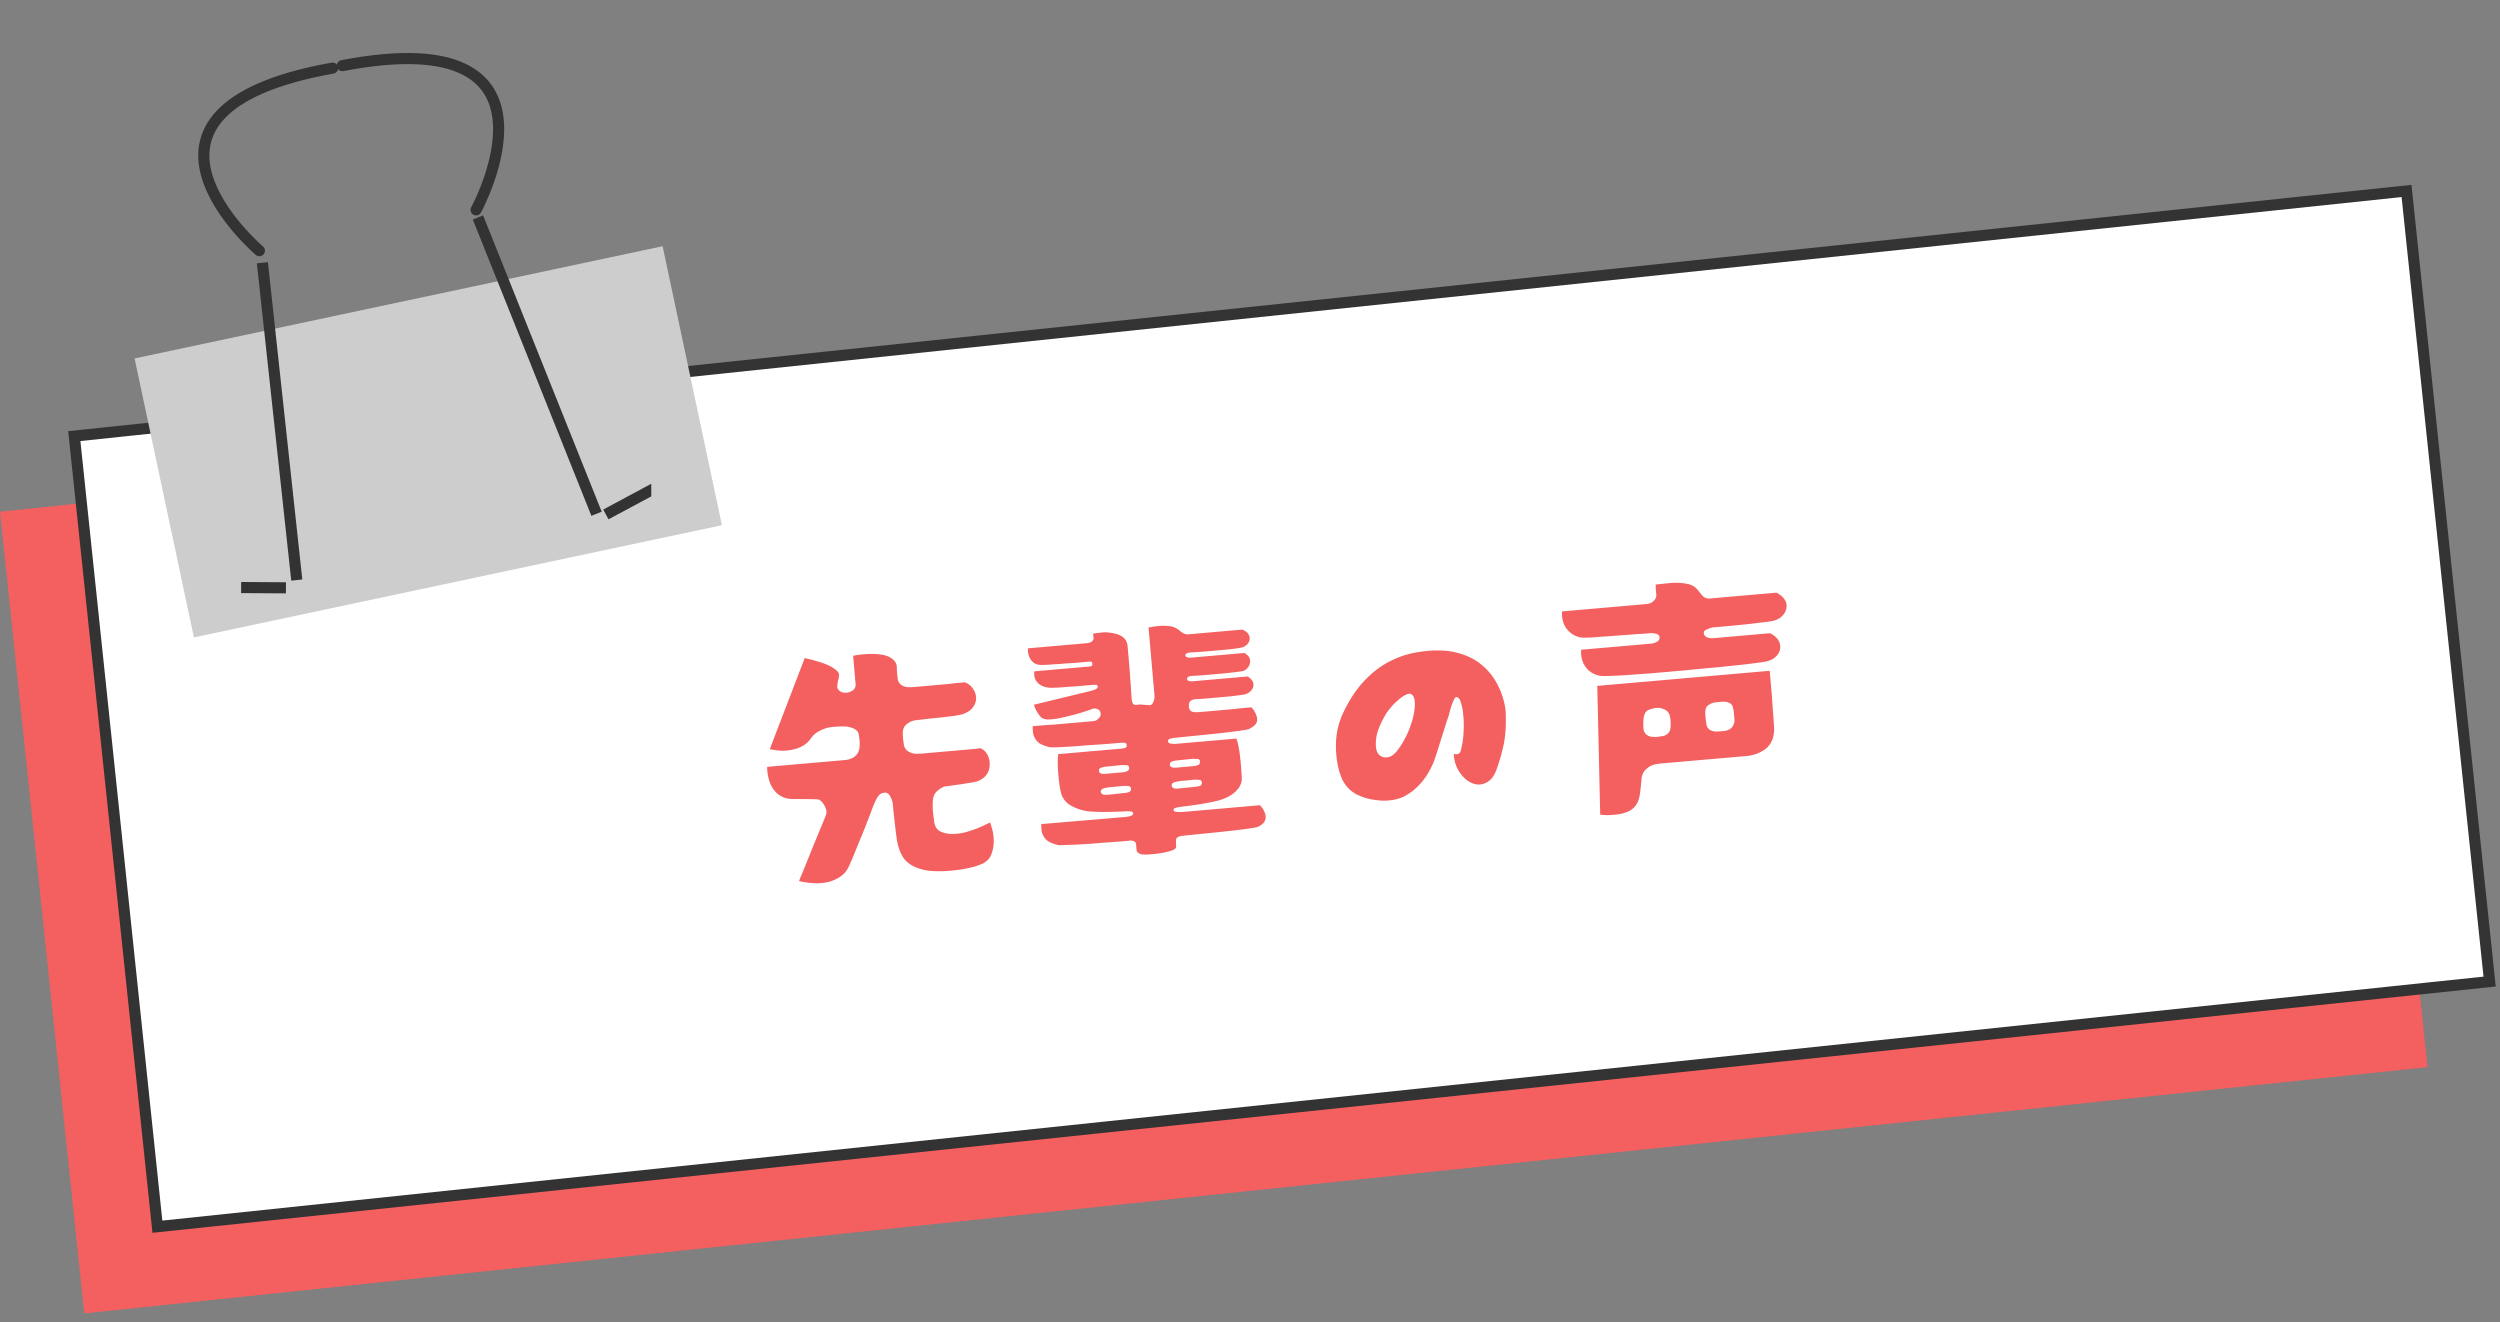
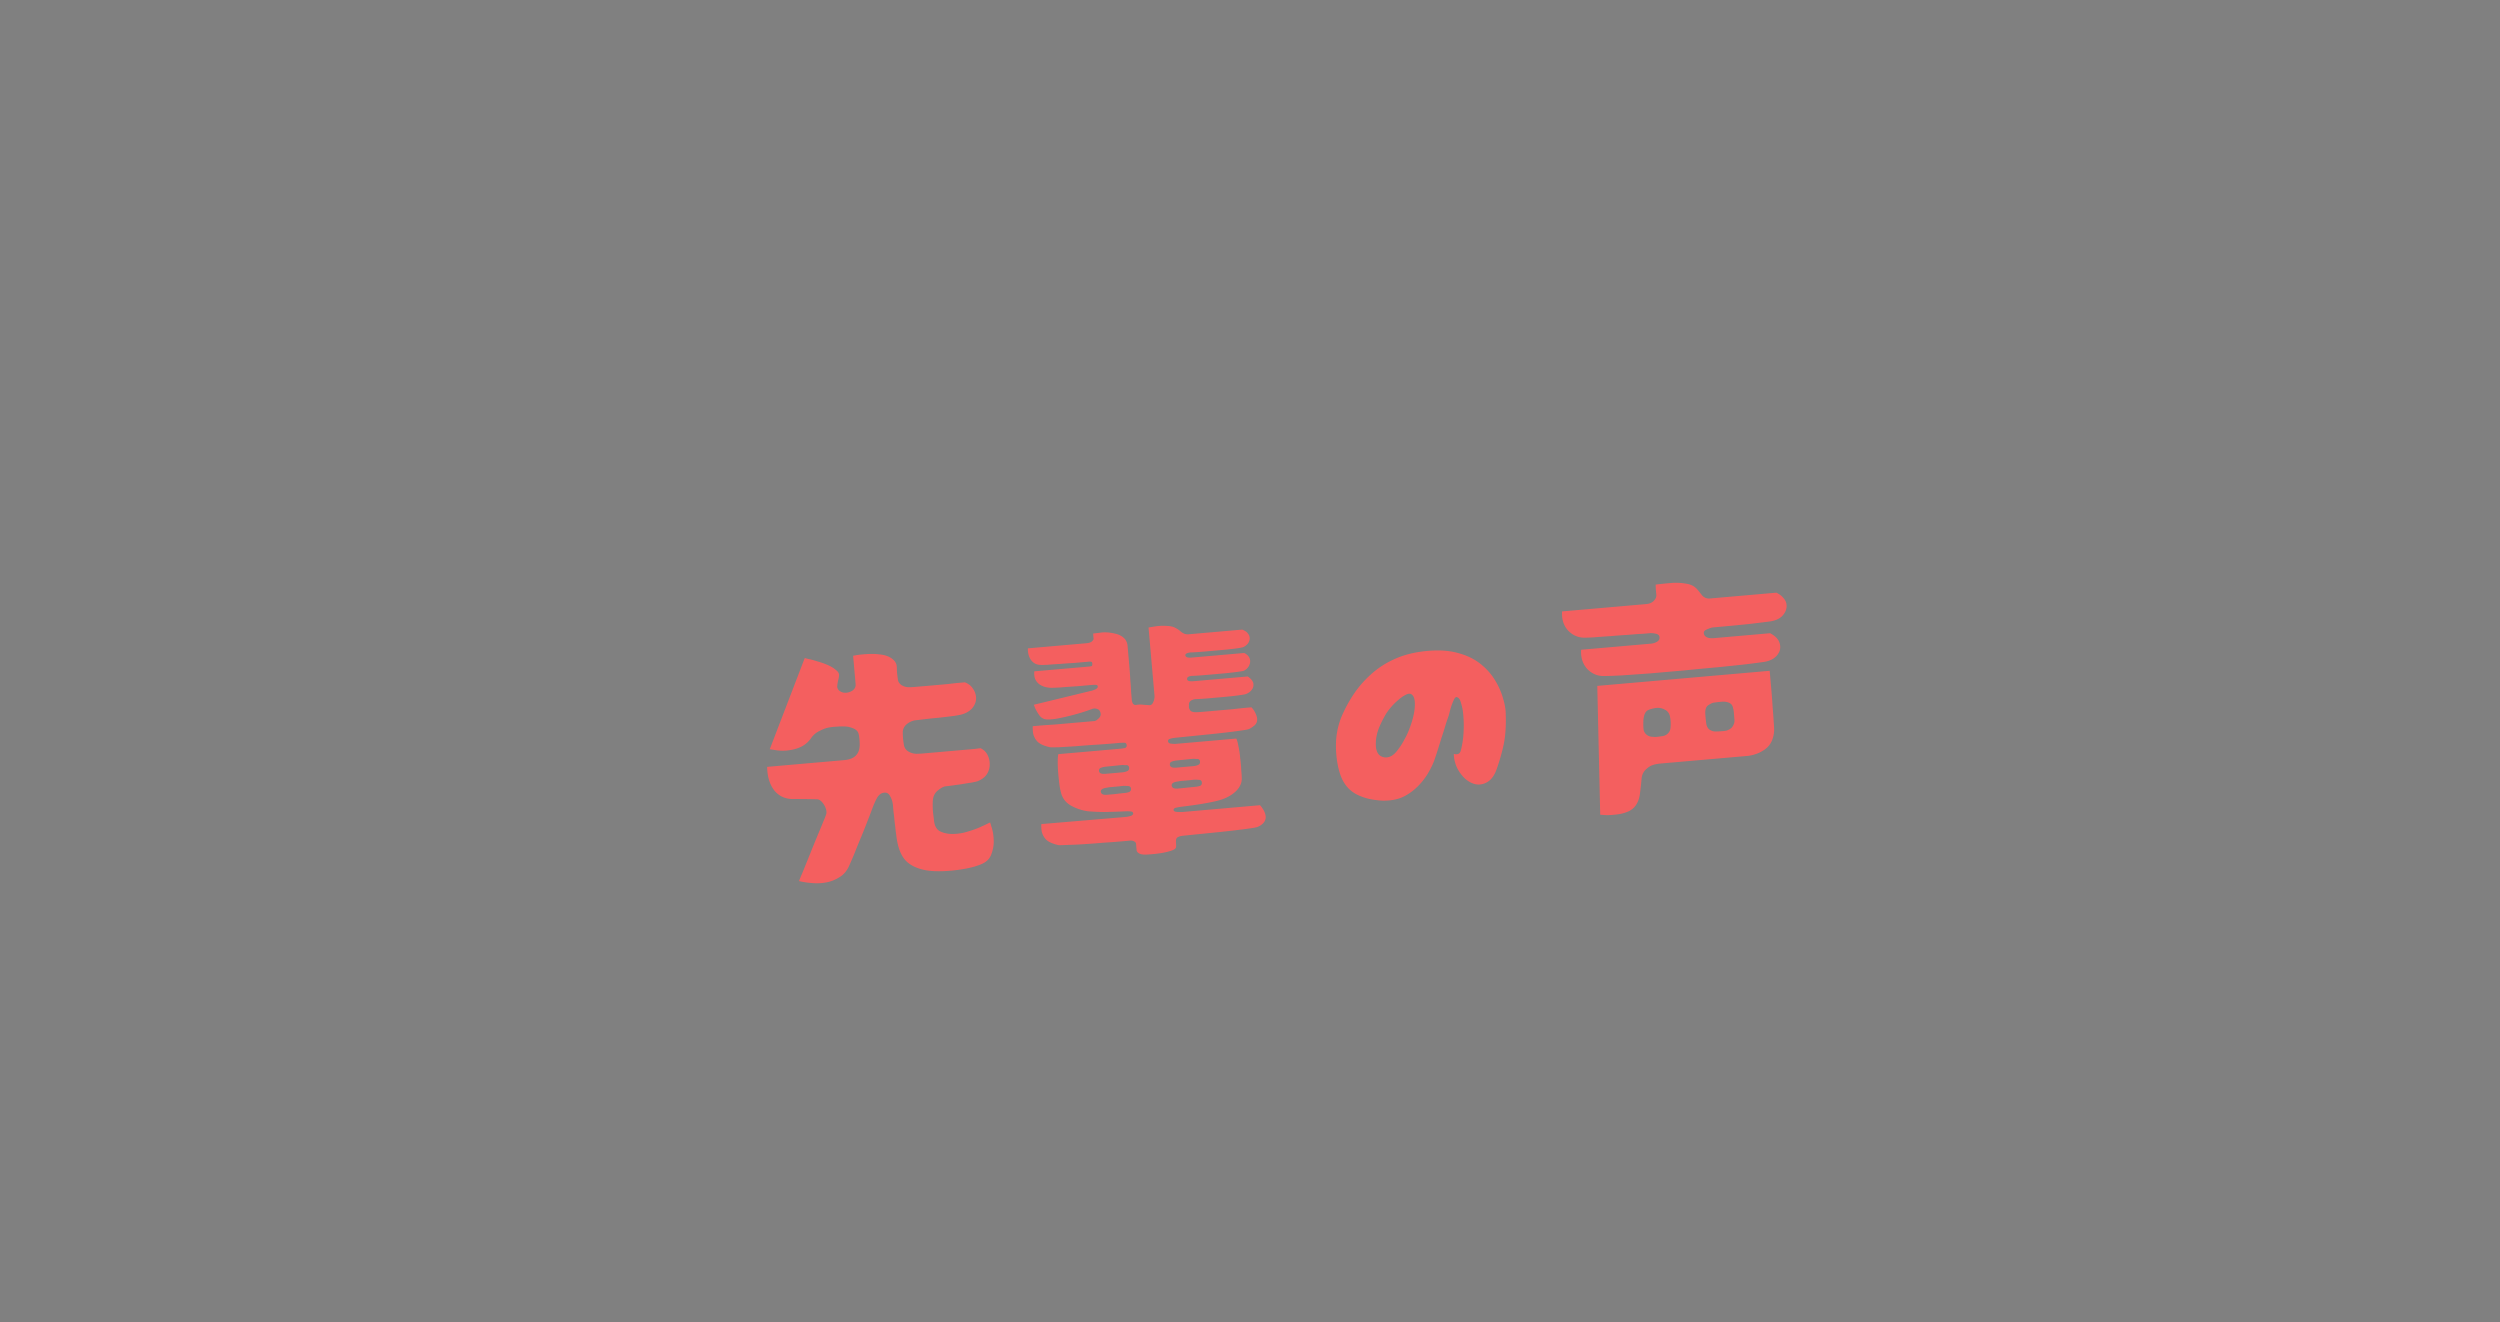
<svg xmlns="http://www.w3.org/2000/svg" width="225" height="119" fill="none">
  <rect width="100%" height="100%" fill="#808080" stroke="none" />
-   <path fill-rule="evenodd" clip-rule="evenodd" d="M0 46.058l210.895-22.166 7.583 72.148L7.583 118.206 0 46.058z" fill="#F45F5F" />
-   <path d="M6.687 39.249l209.901-22.062 7.478 71.154-209.9 22.061-7.479-71.153z" fill="#fff" stroke="#333" />
  <path d="M85.604 75.055c.384.01.778-.032 1.181-.126.418-.11.797-.232 1.139-.365.355-.148.638-.276.85-.383l.339-.162.156.516c.102.33.158.715.167 1.156.005.397-.064.786-.207 1.166-.128.394-.41.692-.85.892-.41.183-.928.331-1.55.445a13.56 13.56 0 01-1.882.208c-.63.026-1.17 0-1.619-.079-.853-.16-1.485-.48-1.895-.96-.395-.48-.648-1.188-.76-2.12-.002-.03-.02-.16-.056-.393a19.127 19.127 0 00-.097-.852 18.609 18.609 0 00-.102-.92l-.056-.635a1.936 1.936 0 00-.244-.773c-.125-.254-.311-.363-.558-.327-.234.02-.435.163-.603.428-.154.264-.32.64-.498 1.126-.047.137-.155.418-.324.845-.155.411-.342.884-.56 1.419-.22.52-.432 1.039-.637 1.557a33.23 33.23 0 01-.532 1.24c-.198.429-.465.746-.8.953-.334.22-.688.376-1.063.468a4.491 4.491 0 01-1.25.11 8.551 8.551 0 01-1.003-.112l-.382-.077.163-.411c.123-.276.269-.628.437-1.055.183-.443.37-.908.563-1.396l.582-1.42c.196-.459.354-.84.474-1.146a7.46 7.46 0 00.217-.549c.06-.167.05-.357-.028-.572a1.716 1.716 0 00-.336-.566c-.147-.164-.294-.247-.442-.249-.383-.01-.811-.017-1.282-.02a58.248 58.248 0 00-.972-.003c-.695-.028-1.242-.304-1.64-.829-.386-.525-.586-1.215-.601-2.067l6.947-.608c.848-.074 1.306-.475 1.375-1.202.012-.193.01-.391-.008-.596-.02-.219-.04-.38-.064-.48-.038-.262-.202-.454-.493-.575-.29-.122-.56-.18-.81-.172a5.33 5.33 0 00-.705.017 4.322 4.322 0 00-.743.087c-.189.031-.445.127-.77.288a1.954 1.954 0 00-.78.665c-.21.298-.47.534-.778.708a3.101 3.101 0 01-.921.324 3.905 3.905 0 01-1.387.055l-.627-.1 3.147-8.203.317.082c.224.04.495.112.813.216.332.09.651.201.957.336.307.135.556.29.748.465.205.159.287.336.245.53a1.687 1.687 0 01-.077.383c-.031.15-.055.299-.071.448a.496.496 0 00.197.49c.158.119.34.177.545.173.235-.005.45-.076.644-.21a.62.62 0 00.26-.575l-.223-2.543a7.382 7.382 0 011.158-.145c.423-.037.836-.03 1.238.024.401.039.734.142 1 .31.31.194.486.436.527.727.007.088.015.256.022.506.022.248.05.481.083.7.018.204.129.378.333.522.217.129.443.19.678.184.09.007.317-.006.682-.038l1.271-.11 1.446-.127c.467-.056.853-.097 1.16-.124l.46-.04c.305.12.534.292.686.514.166.221.268.455.304.702.058.32-.01.634-.204.946-.194.311-.52.546-.977.703-.114.04-.374.092-.781.157-.393.05-.838.103-1.333.16-.482.043-.934.09-1.357.142-.408.05-.677.081-.809.093a1.583 1.583 0 00-.764.354.944.944 0 00-.355.737c0 .339.032.697.094 1.074a.855.855 0 00.386.629c.233.141.483.215.748.221a9.73 9.73 0 00.835-.05l1.469-.129 1.621-.142 1.315-.115.524-.068c.276.123.485.319.626.586.141.267.21.548.206.843a1.6 1.6 0 01-.252.906c-.181.28-.472.497-.87.65-.087.022-.26.06-.52.112a24.17 24.17 0 00-.872.142c-.32.043-.618.084-.894.123-.277.038-.473.063-.59.073-.189.031-.42.162-.695.392-.26.215-.403.522-.427.921a6.76 6.76 0 00.038 1.19c.045.349.07.56.077.633.053.437.227.738.52.904.309.15.647.23 1.016.243zm20.829-1.977l6.969-.61c.18.205.307.393.381.563.072.155.115.306.128.452a.8.8 0 01-.233.617c-.15.146-.324.257-.523.333-.1.038-.47.1-1.11.185a80.46 80.46 0 01-2.427.279l-3.196.324a1.335 1.335 0 00-.367.098c-.142.057-.214.166-.214.328a1.73 1.73 0 00.003.287c.009.102.01.198.003.287-.001.162-.225.299-.671.412-.445.127-1.034.215-1.766.265-.423.037-.713.01-.868-.08-.139-.075-.22-.164-.244-.265l-.052-.592c-.01-.116-.076-.199-.198-.247a.584.584 0 00-.293-.063l-.898.079c-.453.04-.98.078-1.58.116-.6.052-1.192.097-1.777.133a33.02 33.02 0 01-1.496.065c-.41.021-.653.028-.727.02-.526-.117-.901-.283-1.126-.498a1.545 1.545 0 01-.396-.739 3.078 3.078 0 01-.035-.66l7.541-.637c.146-.013.305-.041.478-.086.171-.06.253-.14.244-.242-.01-.117-.104-.175-.28-.174a2.777 2.777 0 00-.443-.006c-.674.03-1.313.049-1.916.057-.59-.007-1.077-.03-1.464-.07a4.311 4.311 0 01-1.432-.471c-.448-.24-.75-.582-.907-1.025a6.025 6.025 0 01-.178-.78 24.946 24.946 0 01-.118-1.093 11.69 11.69 0 01-.049-1.056c.002-.324.018-.561.049-.711l5.588-.489a3.85 3.85 0 00.371-.055c.145-.027.211-.114.198-.26-.014-.16-.101-.234-.262-.22a3.733 3.733 0 00-.353.009l-.679.06c-.41.035-.914.072-1.514.11-.586.036-1.178.08-1.777.133-.6.038-1.12.069-1.56.093-.427.007-.677.007-.751-.001-.526-.116-.9-.282-1.126-.498a1.544 1.544 0 01-.396-.738 3.078 3.078 0 01-.035-.66l.526-.046c.365-.032.833-.065 1.404-.1l1.797-.158 1.82-.159c.102-.009.228-.086.377-.232.163-.146.222-.314.177-.5-.046-.188-.145-.305-.296-.35a.614.614 0 00-.464-.004c-.513.192-1.058.365-1.633.518-.575.154-1.102.273-1.58.36-.466.07-.803.084-1.013.044-.21-.04-.39-.165-.54-.373a4.339 4.339 0 01-.365-.63l-.114-.3 5.255-1.276c.071-.021.171-.06.299-.115.14-.07.207-.158.198-.26-.01-.102-.08-.148-.21-.136a2.534 2.534 0 00-.31.005l-1.38.12c-.528.032-1.01.067-1.449.105-.44.024-.725.034-.858.031-.384-.01-.708-.1-.973-.268a1.135 1.135 0 01-.415-.45c-.106-.196-.143-.45-.111-.763l4.931-.431a.919.919 0 00.217-.041c.057-.02.08-.103.067-.249-.008-.088-.049-.136-.123-.144a.606.606 0 00-.134-.01 1237.2 1237.2 0 01-1.446.126c-.396.02-.805.049-1.23.086-.41.02-.776.046-1.097.074a8.218 8.218 0 01-.617.01c-.339 0-.615-.13-.83-.392a1.47 1.47 0 01-.237-.443 1.94 1.94 0 01-.08-.655l5.26-.46c.249-.022.42-.081.515-.178.094-.096.14-.167.136-.21l-.042-.483.612-.075c.406-.065.857-.039 1.354.08.3.062.553.18.759.353.207.173.33.405.37.697l.06.679.101 1.161c.038.424.068.856.092 1.295.037.424.061.79.074 1.098l.048.548c0 .177.036.328.106.455.068.111.182.153.342.124.203-.032.402-.035.595-.008.193.013.378.026.556.04.162 0 .278-.098.349-.296a1.16 1.16 0 00.106-.56l-.537-6.137.588-.096c.407-.065.84-.074 1.301-.026.208.026.382.077.521.154.154.075.302.172.445.292.049.054.143.12.282.196.14.076.297.107.472.091l4.822-.422c.274.109.455.24.542.395a.643.643 0 01.128.452.785.785 0 01-.223.483c-.136.13-.261.215-.375.254-.129.04-.383.085-.761.133a31.15 31.15 0 01-1.27.133l-1.424.125c-.453.04-.834.065-1.142.078a1.238 1.238 0 00-.392.056c-.129.04-.197.106-.204.195.015.175.206.247.571.215l4.734-.415c.232.127.384.269.456.424a.716.716 0 01.063.459.913.913 0 01-.245.485.896.896 0 01-.375.253 12.96 12.96 0 01-.742.11c-.364.046-.779.09-1.247.13l-1.381.121c-.453.04-.833.066-1.141.078a.99.99 0 00-.349.053c-.114.04-.175.103-.182.192-.027.194.171.272.595.235l4.865-.425c.361.248.53.506.51.772.002.192-.079.368-.241.53a1.138 1.138 0 01-.547.312c-.13.026-.37.062-.719.107-.35.046-.751.088-1.204.128l-1.315.115a23.4 23.4 0 01-1.098.074.916.916 0 00-.39.078.49.49 0 00-.266.244 1.62 1.62 0 00-.029.18 1.27 1.27 0 01-.002.22.687.687 0 00.112.278c.069.111.229.171.48.178.103.006.338-.007.703-.039l1.271-.111 1.447-.127a38.32 38.32 0 011.619-.163c.163.177.281.35.355.52.073.156.122.3.148.43.039.276-.03.495-.207.658a2.167 2.167 0 01-.543.357c-.1.038-.47.1-1.11.185a79.36 79.36 0 01-2.383.275c-.963.099-2.014.205-3.153.32a2.702 2.702 0 00-.412.08c-.158.043-.224.13-.198.26.025.116.133.18.326.193l.289.018 5.522-.483c.07.127.135.357.193.69.072.318.126.674.16 1.068.048.379.08.744.096 1.096.029.336.044.592.045.769-.005.442-.213.843-.623 1.203-.411.36-.947.62-1.61.781-.75.184-1.773.354-3.07.512a4.312 4.312 0 00-.544.091c-.203.033-.299.108-.289.225.009.102.124.158.346.168.222.01.376.011.464.004zm-5.414-3.568a1.32 1.32 0 00.411-.102c.142-.057.207-.158.194-.304-.014-.161-.102-.242-.264-.242a3.6 3.6 0 01-.354-.013l-1.533.156c-.218.033-.368.076-.452.128-.084.051-.12.135-.11.252.017.205.209.291.574.26l1.534-.135zm4.832-1.063c-.218.034-.369.076-.453.128-.083.051-.12.135-.11.252.018.205.21.291.575.26l1.534-.135a1.39 1.39 0 00.433-.104c.127-.056.185-.156.172-.302-.014-.161-.102-.242-.264-.242-.162 0-.28-.005-.355-.014l-1.532.157zm-4.669 2.926c.146-.013.284-.04.413-.08.142-.057.207-.159.194-.305-.014-.16-.102-.241-.264-.242a2.213 2.213 0 00-.354-.013c-.046-.01-.177.001-.395.035l-.679.06c-.234.02-.387.04-.459.061-.393.05-.581.17-.565.359.02.22.212.313.577.28l.658-.057c.349-.045.641-.078.874-.098zm6.378-.558a2.01 2.01 0 00.434-.082c.128-.056.186-.157.173-.303-.014-.16-.102-.241-.264-.242a2.228 2.228 0 00-.355-.013c-.045-.01-.176.001-.394.035l-.68.06a2.99 2.99 0 00-.458.062c-.393.049-.582.168-.565.358.019.22.211.313.577.28l1.532-.155zm27.955-6.598c.043 1.16-.032 2.153-.225 2.98a18.434 18.434 0 01-.612 2.084c-.191.518-.454.88-.789 1.085-.335.206-.682.28-1.04.224-.33-.06-.653-.223-.971-.49a3.49 3.49 0 01-.751-1.016 3.145 3.145 0 01-.285-1.234c.317.09.523.006.618-.253a8.084 8.084 0 00.265-1.767 10.29 10.29 0 00-.077-1.893 4.825 4.825 0 00-.173-.713c-.068-.274-.185-.433-.351-.478-.076-.037-.16.022-.249.177a6.053 6.053 0 00-.237.572 8.33 8.33 0 00-.186.657 4.22 4.22 0 01-.137.454 14.47 14.47 0 00-.227.682c-.102.348-.229.75-.381 1.204-.137.454-.269.877-.396 1.271-.128.394-.228.683-.3.866-.134.32-.316.675-.547 1.064a6.302 6.302 0 01-.876 1.092 4.936 4.936 0 01-1.246.904c-.481.234-1.044.357-1.691.369-.279.01-.657-.024-1.135-.1a4.95 4.95 0 01-1.432-.47 2.857 2.857 0 01-1.132-1.072c-.24-.391-.426-.92-.558-1.585a9.089 9.089 0 01-.146-2.174 6.818 6.818 0 01.531-2.255 12.61 12.61 0 01.989-1.83 9.391 9.391 0 011.521-1.79 7.902 7.902 0 012.128-1.423c.834-.397 1.806-.651 2.915-.763 1.109-.112 2.064-.056 2.864.169.798.21 1.474.533 2.028.97.554.438.994.93 1.322 1.475.326.531.564 1.063.713 1.594.164.53.25 1.002.256 1.413zm-8.705 1.469c.314-.794.488-1.493.523-2.1.034-.621-.079-.994-.341-1.119-.138-.061-.312-.031-.522.09a3.065 3.065 0 00-.665.478 5.397 5.397 0 00-.649.653c-.187.222-.332.42-.434.59-.333.574-.569 1.073-.709 1.498a3.83 3.83 0 00-.189 1.12c-.011.546.117.918.385 1.115.281.182.585.207.912.075.227-.094.446-.282.657-.566a5.79 5.79 0 00.603-.936 6.4 6.4 0 00.429-.898zm27.307-9.214a2.36 2.36 0 00-.492.176c-.2.076-.294.18-.282.312-.002.147.075.273.231.377.17.088.394.12.671.096l5.063-.443c.509.265.803.592.881.983.09.36.002.7-.264 1.017-.267.318-.677.515-1.229.593-.291.04-.801.107-1.529.2-.714.078-1.561.166-2.538.267-.965.084-1.979.18-3.045.288l-3.046.266c-.98.072-1.851.133-2.612.185-.748.036-1.291.054-1.629.054-.575-.009-1.066-.23-1.472-.666-.393-.452-.568-1.018-.524-1.7l6.312-.551c.161-.014.325-.066.494-.154.183-.104.266-.244.251-.42-.014-.16-.112-.262-.292-.305a1.949 1.949 0 00-.514-.066l-.657.058c-.367.017-.813.049-1.339.095-.527.031-1.061.07-1.602.118-.542.033-1.032.068-1.47.107-.425.022-.726.034-.903.034-.574-.008-1.065-.23-1.471-.666-.392-.437-.566-1.003-.524-1.699l7.583-.663c.277-.024.497-.117.66-.279.176-.177.256-.353.241-.529l-.052-.592-.009-.352c.408-.05.853-.097 1.335-.139a5.196 5.196 0 011.396.055c.448.063.795.247 1.042.549.082.096.214.26.397.495a.816.816 0 00.71.291l5.983-.523c.261.124.466.276.614.454.163.177.26.36.291.549.061.363-.042.703-.308 1.02-.254.303-.649.492-1.187.568-.32.043-.954.12-1.901.233-.949.098-2.037.2-3.264.307zm-10.361 5.258l15.517-1.358.044.504.109 1.25c.043.496.081 1.008.112 1.535.046.526.08.995.101 1.405.035.394.043.659.025.793-.058.682-.315 1.198-.77 1.547-.442.333-.961.54-1.558.622l-7.78.68c-.38.034-.662.088-.847.163-.186.06-.388.196-.605.406-.217.21-.339.494-.367.85a24.98 24.98 0 01-.134 1.248c-.092.803-.427 1.347-1.005 1.634a3.607 3.607 0 01-1.167.3c-.393.05-.73.064-1.011.045l-.401-.031-.263-11.593zm12.326 3.316c.024-.061.028-.187.011-.377l-.048-.547c-.017-.19-.033-.292-.049-.305-.032-.204-.097-.353-.193-.447-.097-.095-.25-.162-.46-.203a2.048 2.048 0 00-.508 0c-.219.02-.43.045-.633.078-.116.025-.264.097-.445.215-.168.103-.261.296-.281.577-.006.104.002.28.024.528.021.234.047.452.08.656.064.23.173.39.329.479.169.088.328.133.475.135.191-.002.397-.013.616-.032a2.31 2.31 0 00.414-.058c.214-.078.368-.172.461-.284.094-.11.162-.25.207-.415zm-5.742.502a3.65 3.65 0 00.023-.488 2.978 2.978 0 00-.075-.611.818.818 0 00-.494-.598 1.254 1.254 0 00-.763-.132 2.815 2.815 0 00-.648.167c-.171.06-.298.203-.381.431a2.078 2.078 0 00-.1.627c-.009.237-.005.45.012.64a.76.76 0 00.243.508.83.83 0 00.549.218c.06.009.17.014.332.015.176-.016.38-.041.612-.076.217-.048.378-.136.485-.263a.723.723 0 00.205-.438z" fill="#F45F5F" />
-   <path fill-rule="evenodd" clip-rule="evenodd" d="M12.114 32.26l47.522-10.101 5.337 25.109-47.522 10.1-5.338-25.108z" fill="#CECDCD" />
-   <path clip-rule="evenodd" d="M23.615 23.646l3.095 28.56-3.095-28.56zm19.401-4.076L53.69 46.24 43.016 19.57zm15.099 24.804L54.528 46.3l3.587-1.925zm-36.413 8.505l4.032.025-4.032-.025z" stroke="#333" stroke-linecap="round" />
-   <path d="M23.345 22.562S8.513 9.952 29.931 6.13M42.85 18.89S52.179 1.8 30.814 5.907" stroke="#333" stroke-linecap="round" />
</svg>